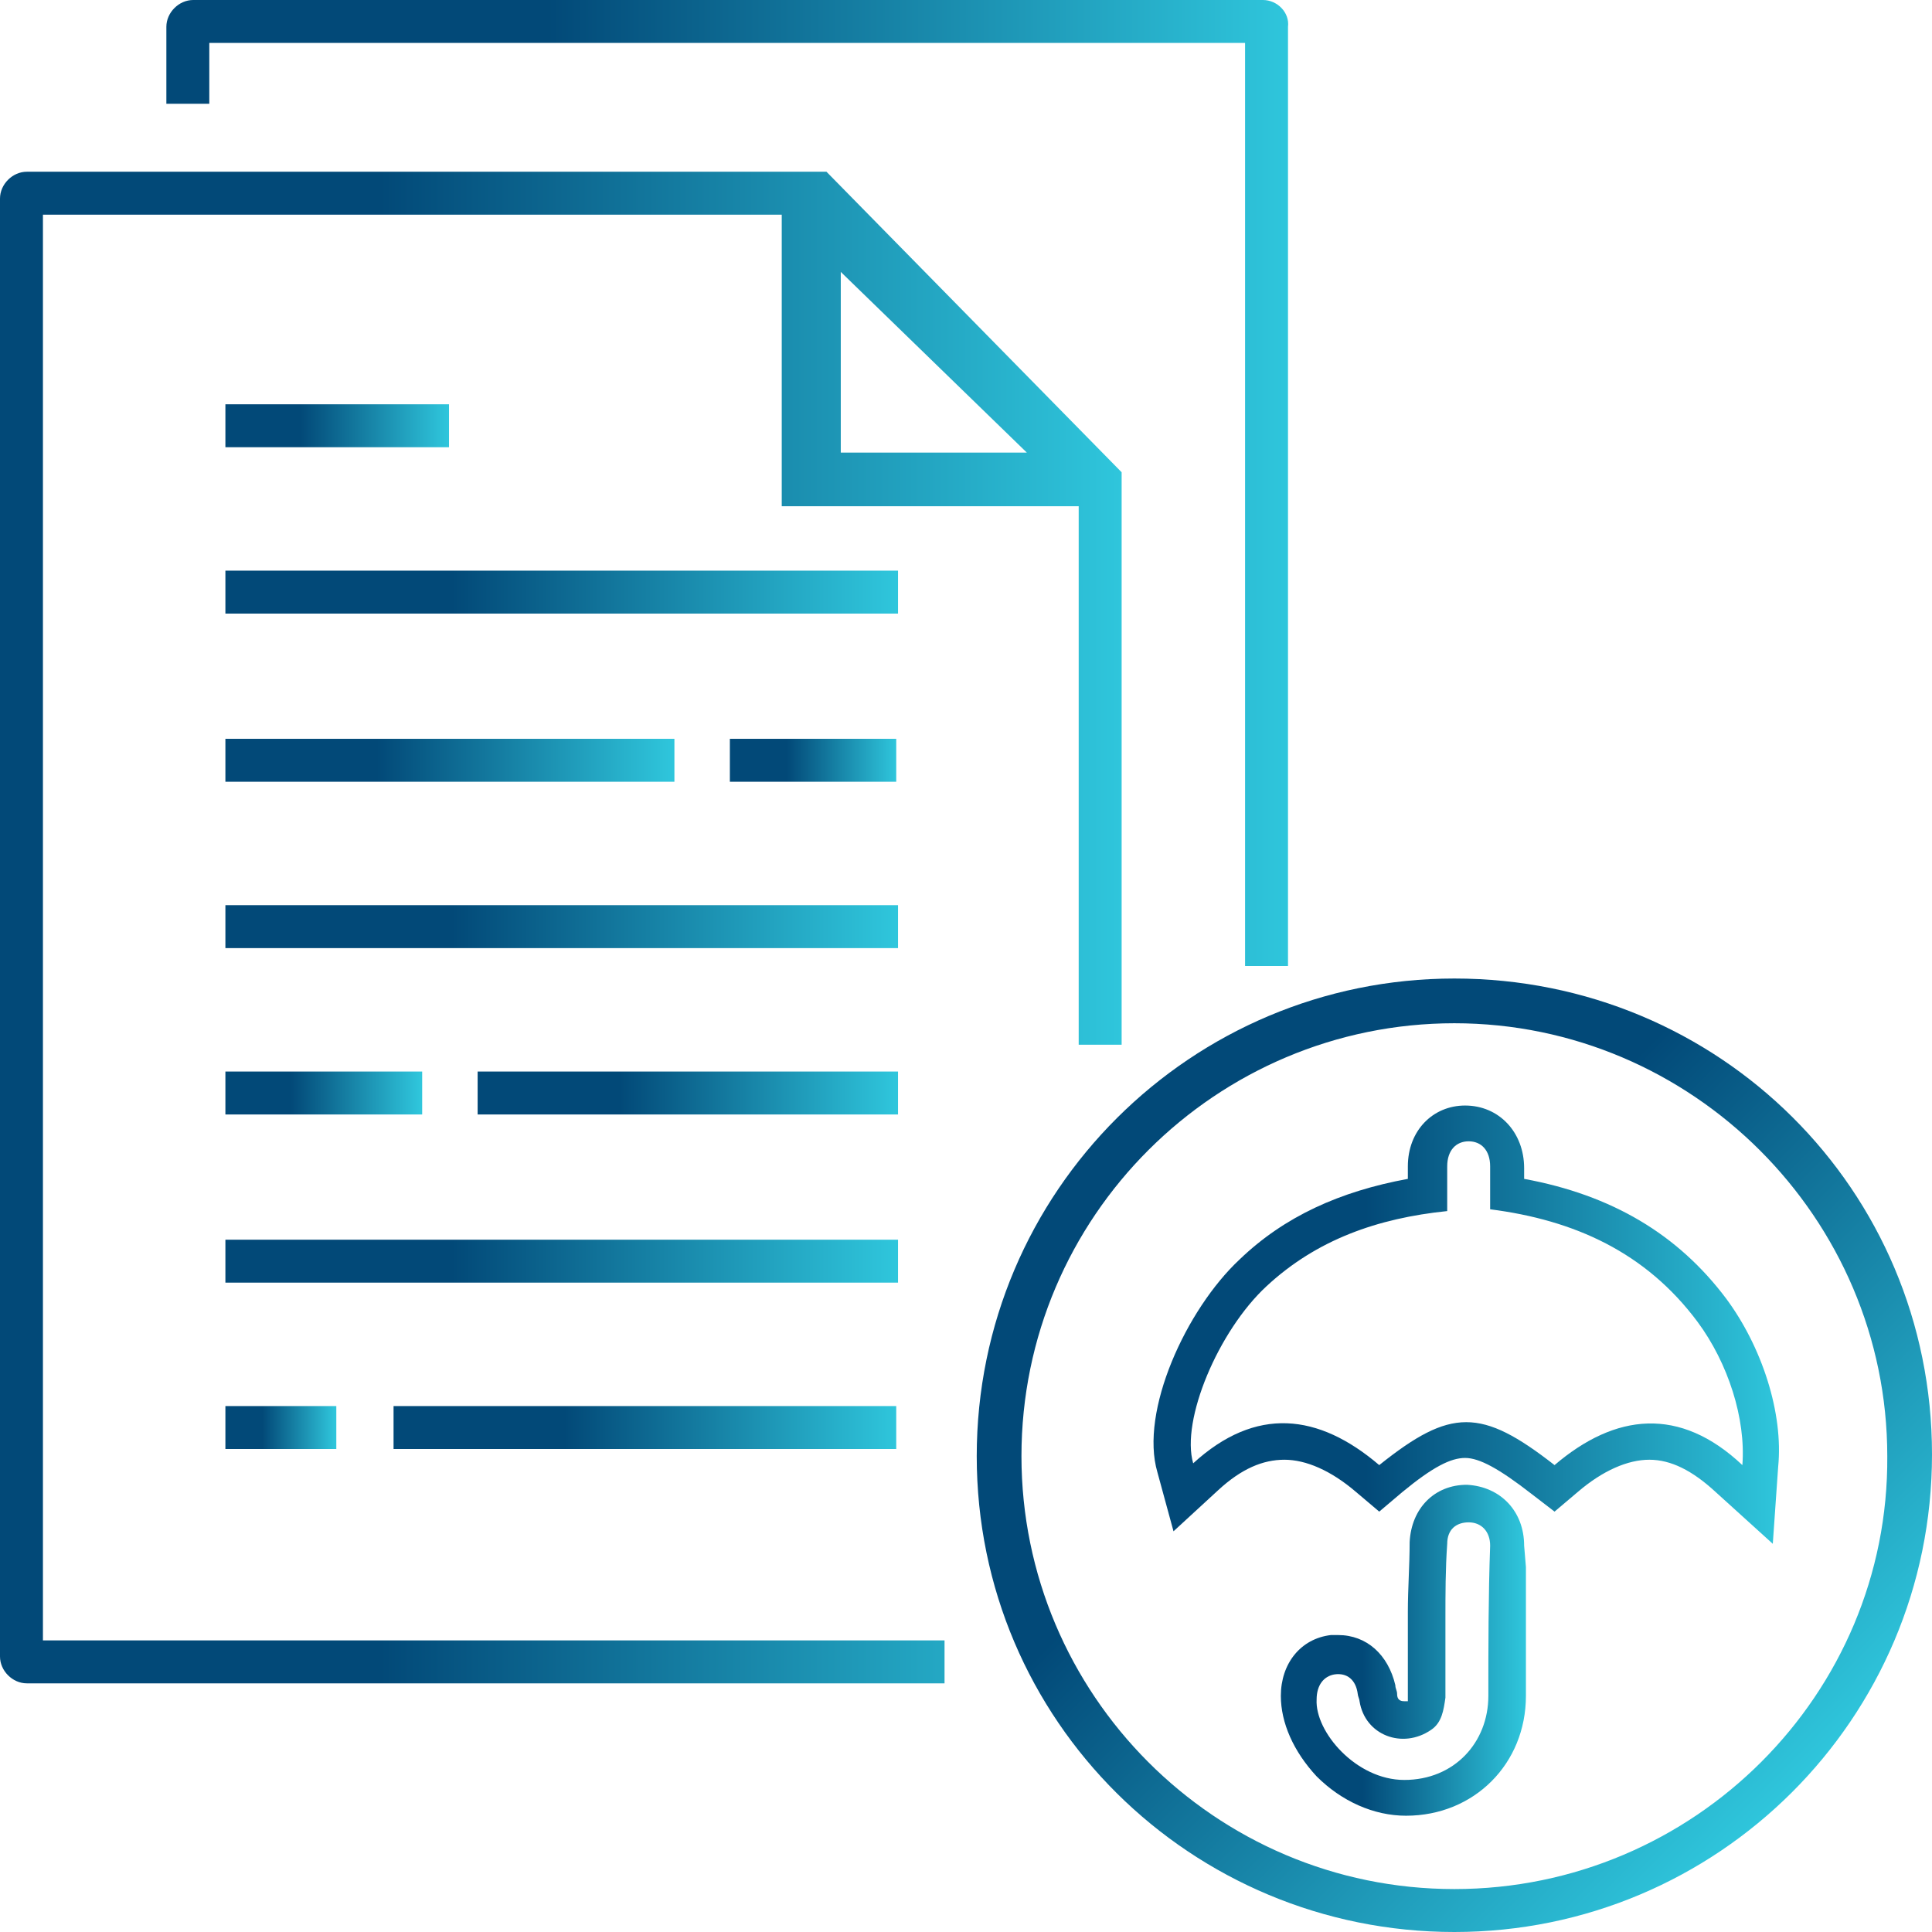
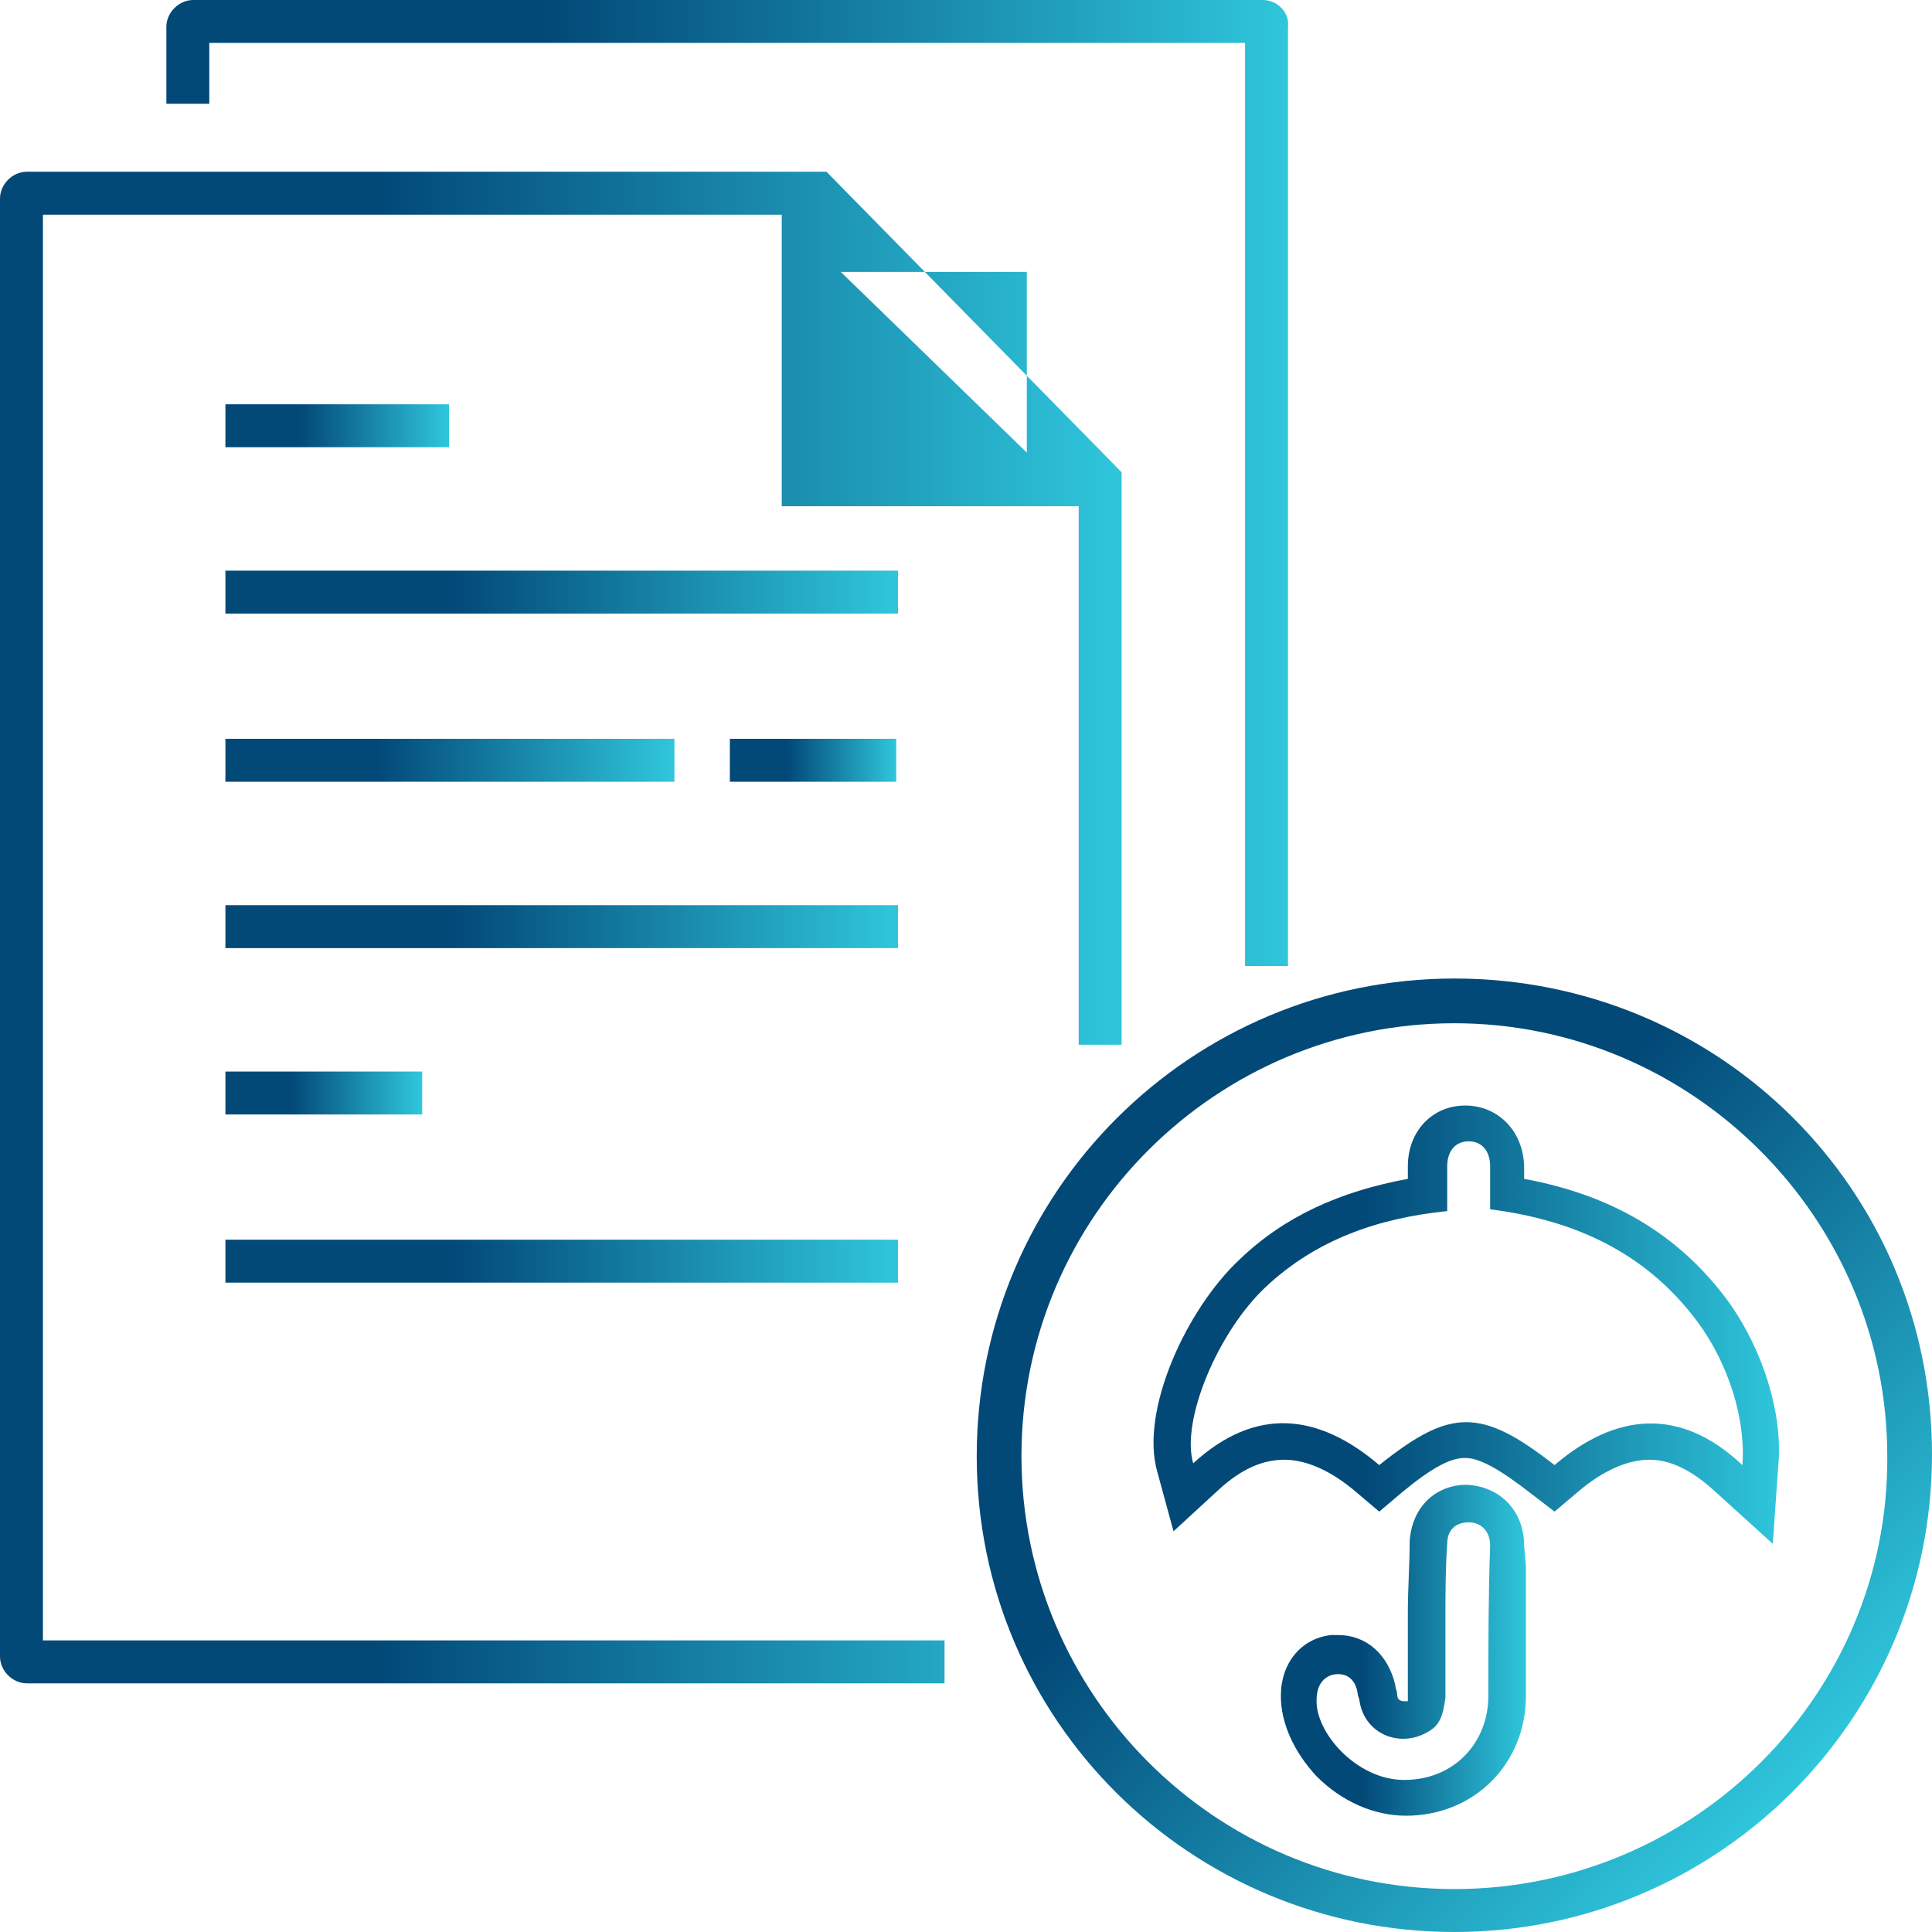
<svg xmlns="http://www.w3.org/2000/svg" version="1.1" id="Layer_1" x="0px" y="0px" viewBox="0 0 108 108" style="enable-background:new 0 0 108 108;" xml:space="preserve">
  <style type="text/css">
	.st0{fill-rule:evenodd;clip-rule:evenodd;fill:url(#SVGID_1_);}
	.st1{fill-rule:evenodd;clip-rule:evenodd;fill:url(#SVGID_00000140716648524861230170000015152209846354264203_);}
	.st2{fill-rule:evenodd;clip-rule:evenodd;fill:url(#SVGID_00000068635622744601819650000018379456696220878767_);}
	.st3{fill-rule:evenodd;clip-rule:evenodd;fill:url(#SVGID_00000052785665528996956890000006300982969755697553_);}
	.st4{fill-rule:evenodd;clip-rule:evenodd;fill:url(#SVGID_00000074443155967208987690000004621101209858074291_);}
	.st5{fill-rule:evenodd;clip-rule:evenodd;fill:url(#SVGID_00000115488982545880407760000005076111417760736414_);}
	.st6{fill-rule:evenodd;clip-rule:evenodd;fill:url(#SVGID_00000142898697710239300080000011578429507884361631_);}
	.st7{fill-rule:evenodd;clip-rule:evenodd;fill:url(#SVGID_00000042016976349054933790000006054473910029847942_);}
	.st8{fill-rule:evenodd;clip-rule:evenodd;fill:url(#SVGID_00000127045674782248616790000013147472938079952799_);}
	.st9{fill-rule:evenodd;clip-rule:evenodd;fill:url(#SVGID_00000039123427300968809600000007080067122457007750_);}
	.st10{fill-rule:evenodd;clip-rule:evenodd;fill:url(#SVGID_00000100368901916069328780000015964970569537036218_);}
	.st11{fill-rule:evenodd;clip-rule:evenodd;fill:url(#SVGID_00000152954736485625621900000016464222697917689267_);}
	.st12{fill-rule:evenodd;clip-rule:evenodd;fill:url(#SVGID_00000133526985714611281970000010501641438907279522_);}
	.st13{fill:url(#SVGID_00000127745417063625090100000014018006109801771417_);}
	.st14{fill:url(#SVGID_00000162318527182895892510000012039088643190870942_);}
</style>
  <linearGradient id="SVGID_1_" gradientUnits="userSpaceOnUse" x1="9.328" y1="26.988" x2="72.055" y2="26.988">
    <stop offset="0.339" style="stop-color:#024978" />
    <stop offset="1" style="stop-color:#2FC6DC" />
  </linearGradient>
  <path class="st0" d="M70.6,0H10.8C10,0,9.3,0.7,9.3,1.5v4.3h2.4V2.4h57.9V54l2.4,0V1.5C72.1,0.7,71.4,0,70.6,0z" />
  <linearGradient id="SVGID_00000111890787249039778180000003707264810957744008_" gradientUnits="userSpaceOnUse" x1="62.474" y1="62.474" x2="100.189" y2="100.189">
    <stop offset="0.339" style="stop-color:#024978" />
    <stop offset="1" style="stop-color:#2FC6DC" />
  </linearGradient>
  <path style="fill-rule:evenodd;clip-rule:evenodd;fill:url(#SVGID_00000111890787249039778180000003707264810957744008_);" d="  M81.3,54.7c-14.7,0-26.7,11.9-26.7,26.7S66.6,108,81.3,108c14.7,0,26.7-11.9,26.7-26.7S96.1,54.7,81.3,54.7z M81.3,105.6  c-13.4,0-24.2-10.9-24.2-24.2c0-13.4,10.9-24.2,24.2-24.2s24.2,10.9,24.2,24.2C105.6,94.7,94.7,105.6,81.3,105.6z" />
  <g>
    <linearGradient id="SVGID_00000102518367656672234970000015951890521797173178_" gradientUnits="userSpaceOnUse" x1="12.553" y1="23.796" x2="25.071" y2="23.796">
      <stop offset="0.339" style="stop-color:#024978" />
      <stop offset="1" style="stop-color:#2FC6DC" />
    </linearGradient>
    <rect x="12.6" y="22.6" style="fill-rule:evenodd;clip-rule:evenodd;fill:url(#SVGID_00000102518367656672234970000015951890521797173178_);" width="12.5" height="2.4" />
    <linearGradient id="SVGID_00000142858414407234567880000007170237687824448420_" gradientUnits="userSpaceOnUse" x1="12.553" y1="33.13" x2="50.125" y2="33.13">
      <stop offset="0.339" style="stop-color:#024978" />
      <stop offset="1" style="stop-color:#2FC6DC" />
    </linearGradient>
    <rect x="12.6" y="31.9" style="fill-rule:evenodd;clip-rule:evenodd;fill:url(#SVGID_00000142858414407234567880000007170237687824448420_);" width="37.6" height="2.4" />
    <g>
      <linearGradient id="SVGID_00000025407998638206734020000007012520932161985408_" gradientUnits="userSpaceOnUse" x1="12.553" y1="42.463" x2="37.636" y2="42.463">
        <stop offset="0.339" style="stop-color:#024978" />
        <stop offset="1" style="stop-color:#2FC6DC" />
      </linearGradient>
      <rect x="12.6" y="41.3" style="fill-rule:evenodd;clip-rule:evenodd;fill:url(#SVGID_00000025407998638206734020000007012520932161985408_);" width="25.1" height="2.4" />
      <linearGradient id="SVGID_00000055700477387745683430000005722579024583541431_" gradientUnits="userSpaceOnUse" x1="40.846" y1="42.463" x2="50.125" y2="42.463">
        <stop offset="0.339" style="stop-color:#024978" />
        <stop offset="1" style="stop-color:#2FC6DC" />
      </linearGradient>
      <rect x="40.8" y="41.3" style="fill-rule:evenodd;clip-rule:evenodd;fill:url(#SVGID_00000055700477387745683430000005722579024583541431_);" width="9.3" height="2.4" />
    </g>
    <g>
      <linearGradient id="SVGID_00000035519459282159629100000016565257667773669261_" gradientUnits="userSpaceOnUse" x1="12.553" y1="61.13" x2="23.516" y2="61.13">
        <stop offset="0.339" style="stop-color:#024978" />
        <stop offset="1" style="stop-color:#2FC6DC" />
      </linearGradient>
      <rect x="12.6" y="59.9" style="fill-rule:evenodd;clip-rule:evenodd;fill:url(#SVGID_00000035519459282159629100000016565257667773669261_);" width="11" height="2.4" />
      <linearGradient id="SVGID_00000098912568358207626970000008186516224525571494_" gradientUnits="userSpaceOnUse" x1="26.663" y1="61.13" x2="50.125" y2="61.13">
        <stop offset="0.339" style="stop-color:#024978" />
        <stop offset="1" style="stop-color:#2FC6DC" />
      </linearGradient>
-       <rect x="26.7" y="59.9" style="fill-rule:evenodd;clip-rule:evenodd;fill:url(#SVGID_00000098912568358207626970000008186516224525571494_);" width="23.5" height="2.4" />
    </g>
    <g>
      <linearGradient id="SVGID_00000023276134272034063640000007750457212262794896_" gradientUnits="userSpaceOnUse" x1="12.553" y1="79.796" x2="18.754" y2="79.796">
        <stop offset="0.339" style="stop-color:#024978" />
        <stop offset="1" style="stop-color:#2FC6DC" />
      </linearGradient>
-       <rect x="12.6" y="78.6" style="fill-rule:evenodd;clip-rule:evenodd;fill:url(#SVGID_00000023276134272034063640000007750457212262794896_);" width="6.2" height="2.4" />
      <linearGradient id="SVGID_00000036244825063634695750000016886790623111178133_" gradientUnits="userSpaceOnUse" x1="22.005" y1="79.796" x2="50.125" y2="79.796">
        <stop offset="0.339" style="stop-color:#024978" />
        <stop offset="1" style="stop-color:#2FC6DC" />
      </linearGradient>
-       <rect x="22" y="78.6" style="fill-rule:evenodd;clip-rule:evenodd;fill:url(#SVGID_00000036244825063634695750000016886790623111178133_);" width="28.1" height="2.4" />
    </g>
    <linearGradient id="SVGID_00000120549723673376946780000008942418634327299480_" gradientUnits="userSpaceOnUse" x1="12.553" y1="51.796" x2="50.125" y2="51.796">
      <stop offset="0.339" style="stop-color:#024978" />
      <stop offset="1" style="stop-color:#2FC6DC" />
    </linearGradient>
    <rect x="12.6" y="50.6" style="fill-rule:evenodd;clip-rule:evenodd;fill:url(#SVGID_00000120549723673376946780000008942418634327299480_);" width="37.6" height="2.4" />
    <linearGradient id="SVGID_00000049921802910959957710000000049091399728971920_" gradientUnits="userSpaceOnUse" x1="12.553" y1="70.463" x2="50.125" y2="70.463">
      <stop offset="0.339" style="stop-color:#024978" />
      <stop offset="1" style="stop-color:#2FC6DC" />
    </linearGradient>
    <rect x="12.6" y="69.3" style="fill-rule:evenodd;clip-rule:evenodd;fill:url(#SVGID_00000049921802910959957710000000049091399728971920_);" width="37.6" height="2.4" />
    <linearGradient id="SVGID_00000067196439450482885280000016149788599114827687_" gradientUnits="userSpaceOnUse" x1="0" y1="51.858" x2="62.727" y2="51.858">
      <stop offset="0.339" style="stop-color:#024978" />
      <stop offset="1" style="stop-color:#2FC6DC" />
    </linearGradient>
-     <path style="fill-rule:evenodd;clip-rule:evenodd;fill:url(#SVGID_00000067196439450482885280000016149788599114827687_);" d="   M52.8,91.7H2.4V12h41.3v16.3h16.6v30.1h2.4v-32L46.2,9.6H1.5C0.7,9.6,0,10.3,0,11.1v81.5c0,0.8,0.7,1.5,1.5,1.5h51.3V91.7z    M47,15.2l10.4,10.1H47V15.2z" />
+     <path style="fill-rule:evenodd;clip-rule:evenodd;fill:url(#SVGID_00000067196439450482885280000016149788599114827687_);" d="   M52.8,91.7H2.4V12h41.3v16.3h16.6v30.1h2.4v-32L46.2,9.6H1.5C0.7,9.6,0,10.3,0,11.1v81.5c0,0.8,0.7,1.5,1.5,1.5h51.3V91.7z    M47,15.2l10.4,10.1V15.2z" />
  </g>
  <linearGradient id="SVGID_00000011007921400310723360000016946525259801792397_" gradientUnits="userSpaceOnUse" x1="71.503" y1="92.249" x2="85.252" y2="92.249">
    <stop offset="0.339" style="stop-color:#024978" />
    <stop offset="1" style="stop-color:#2FC6DC" />
  </linearGradient>
  <path style="fill:url(#SVGID_00000011007921400310723360000016946525259801792397_);" d="M85.2,86.4c0-1.9-1.3-3.3-3.2-3.4L82,83  c-1.8,0-3.1,1.3-3.2,3.2c0,1.3-0.1,2.6-0.1,3.9l0,0.4c0,0.7,0,1.3,0,2c0,0.8,0,1.6,0,2.4c0,0.1,0,0.2,0,0.2c-0.1,0-0.1,0-0.2,0  c-0.1,0-0.4,0-0.4-0.4c0-0.2-0.1-0.3-0.1-0.5c-0.4-1.7-1.6-2.8-3.2-2.8c-0.1,0-0.3,0-0.4,0c-1.7,0.2-2.8,1.6-2.8,3.4  c0,1.5,0.7,3.1,2,4.5c1.4,1.4,3.2,2.2,5,2.2c3.8,0,6.7-2.9,6.7-6.7c0-2.4,0-4.8,0-7.2L85.2,86.4z M83.2,94.8c0,2.6-1.9,4.7-4.7,4.7  c-2.7,0-5-2.7-4.9-4.5c0-0.8,0.4-1.3,1-1.4c0.7-0.1,1.2,0.3,1.3,1.1c0,0.1,0.1,0.3,0.1,0.4c0.3,1.9,2.4,2.7,4,1.6  c0.6-0.4,0.7-1.1,0.8-1.8c0-1.5,0-2.9,0-4.4c0-1.4,0-2.8,0.1-4.2c0-0.8,0.5-1.2,1.2-1.2c0.7,0,1.2,0.5,1.2,1.3  C83.2,89.2,83.2,92,83.2,94.8z" />
  <linearGradient id="SVGID_00000068653779078648622390000014580470804281757577_" gradientUnits="userSpaceOnUse" x1="64.481" y1="74.081" x2="99.481" y2="74.081">
    <stop offset="0.339" style="stop-color:#024978" />
    <stop offset="1" style="stop-color:#2FC6DC" />
  </linearGradient>
  <path style="fill:url(#SVGID_00000068653779078648622390000014580470804281757577_);" d="M96.5,72.6c-2.7-3.6-6.4-5.8-11.3-6.7  c0-0.2,0-0.4,0-0.6c0-2-1.4-3.5-3.3-3.5c-1.8,0-3.2,1.4-3.2,3.4c0,0.2,0,0.5,0,0.7c-3.8,0.7-6.9,2.1-9.4,4.5  c-3,2.8-5.6,8.5-4.6,11.9l0.9,3.3l2.5-2.3c1.3-1.2,2.5-1.7,3.7-1.7c1.2,0,2.6,0.6,4,1.8l1.3,1.1l1.3-1.1c1.7-1.4,2.7-1.9,3.5-1.9  c0.8,0,1.9,0.6,3.7,2l1.3,1l1.3-1.1c1.4-1.2,2.8-1.8,4-1.8c1.2,0,2.4,0.6,3.7,1.8l3.2,2.9l0.3-4.3C99.7,79,98.5,75.3,96.5,72.6z   M97.4,81.9c-3.5-3.3-7.1-2.9-10.5,0c-4.1-3.2-5.8-3.2-9.8,0c-3.4-2.9-6.9-3.3-10.4-0.1c-0.7-2.4,1.4-7.4,4.1-9.9  c2.8-2.6,6.2-3.8,10.1-4.2c0-0.8,0-1.7,0-2.5c0-0.9,0.5-1.4,1.2-1.4c0.7,0,1.2,0.5,1.2,1.4c0,0.8,0,1.6,0,2.4  C88,68.2,92,70,94.9,73.9C96.6,76.2,97.6,79.3,97.4,81.9z" />
</svg>